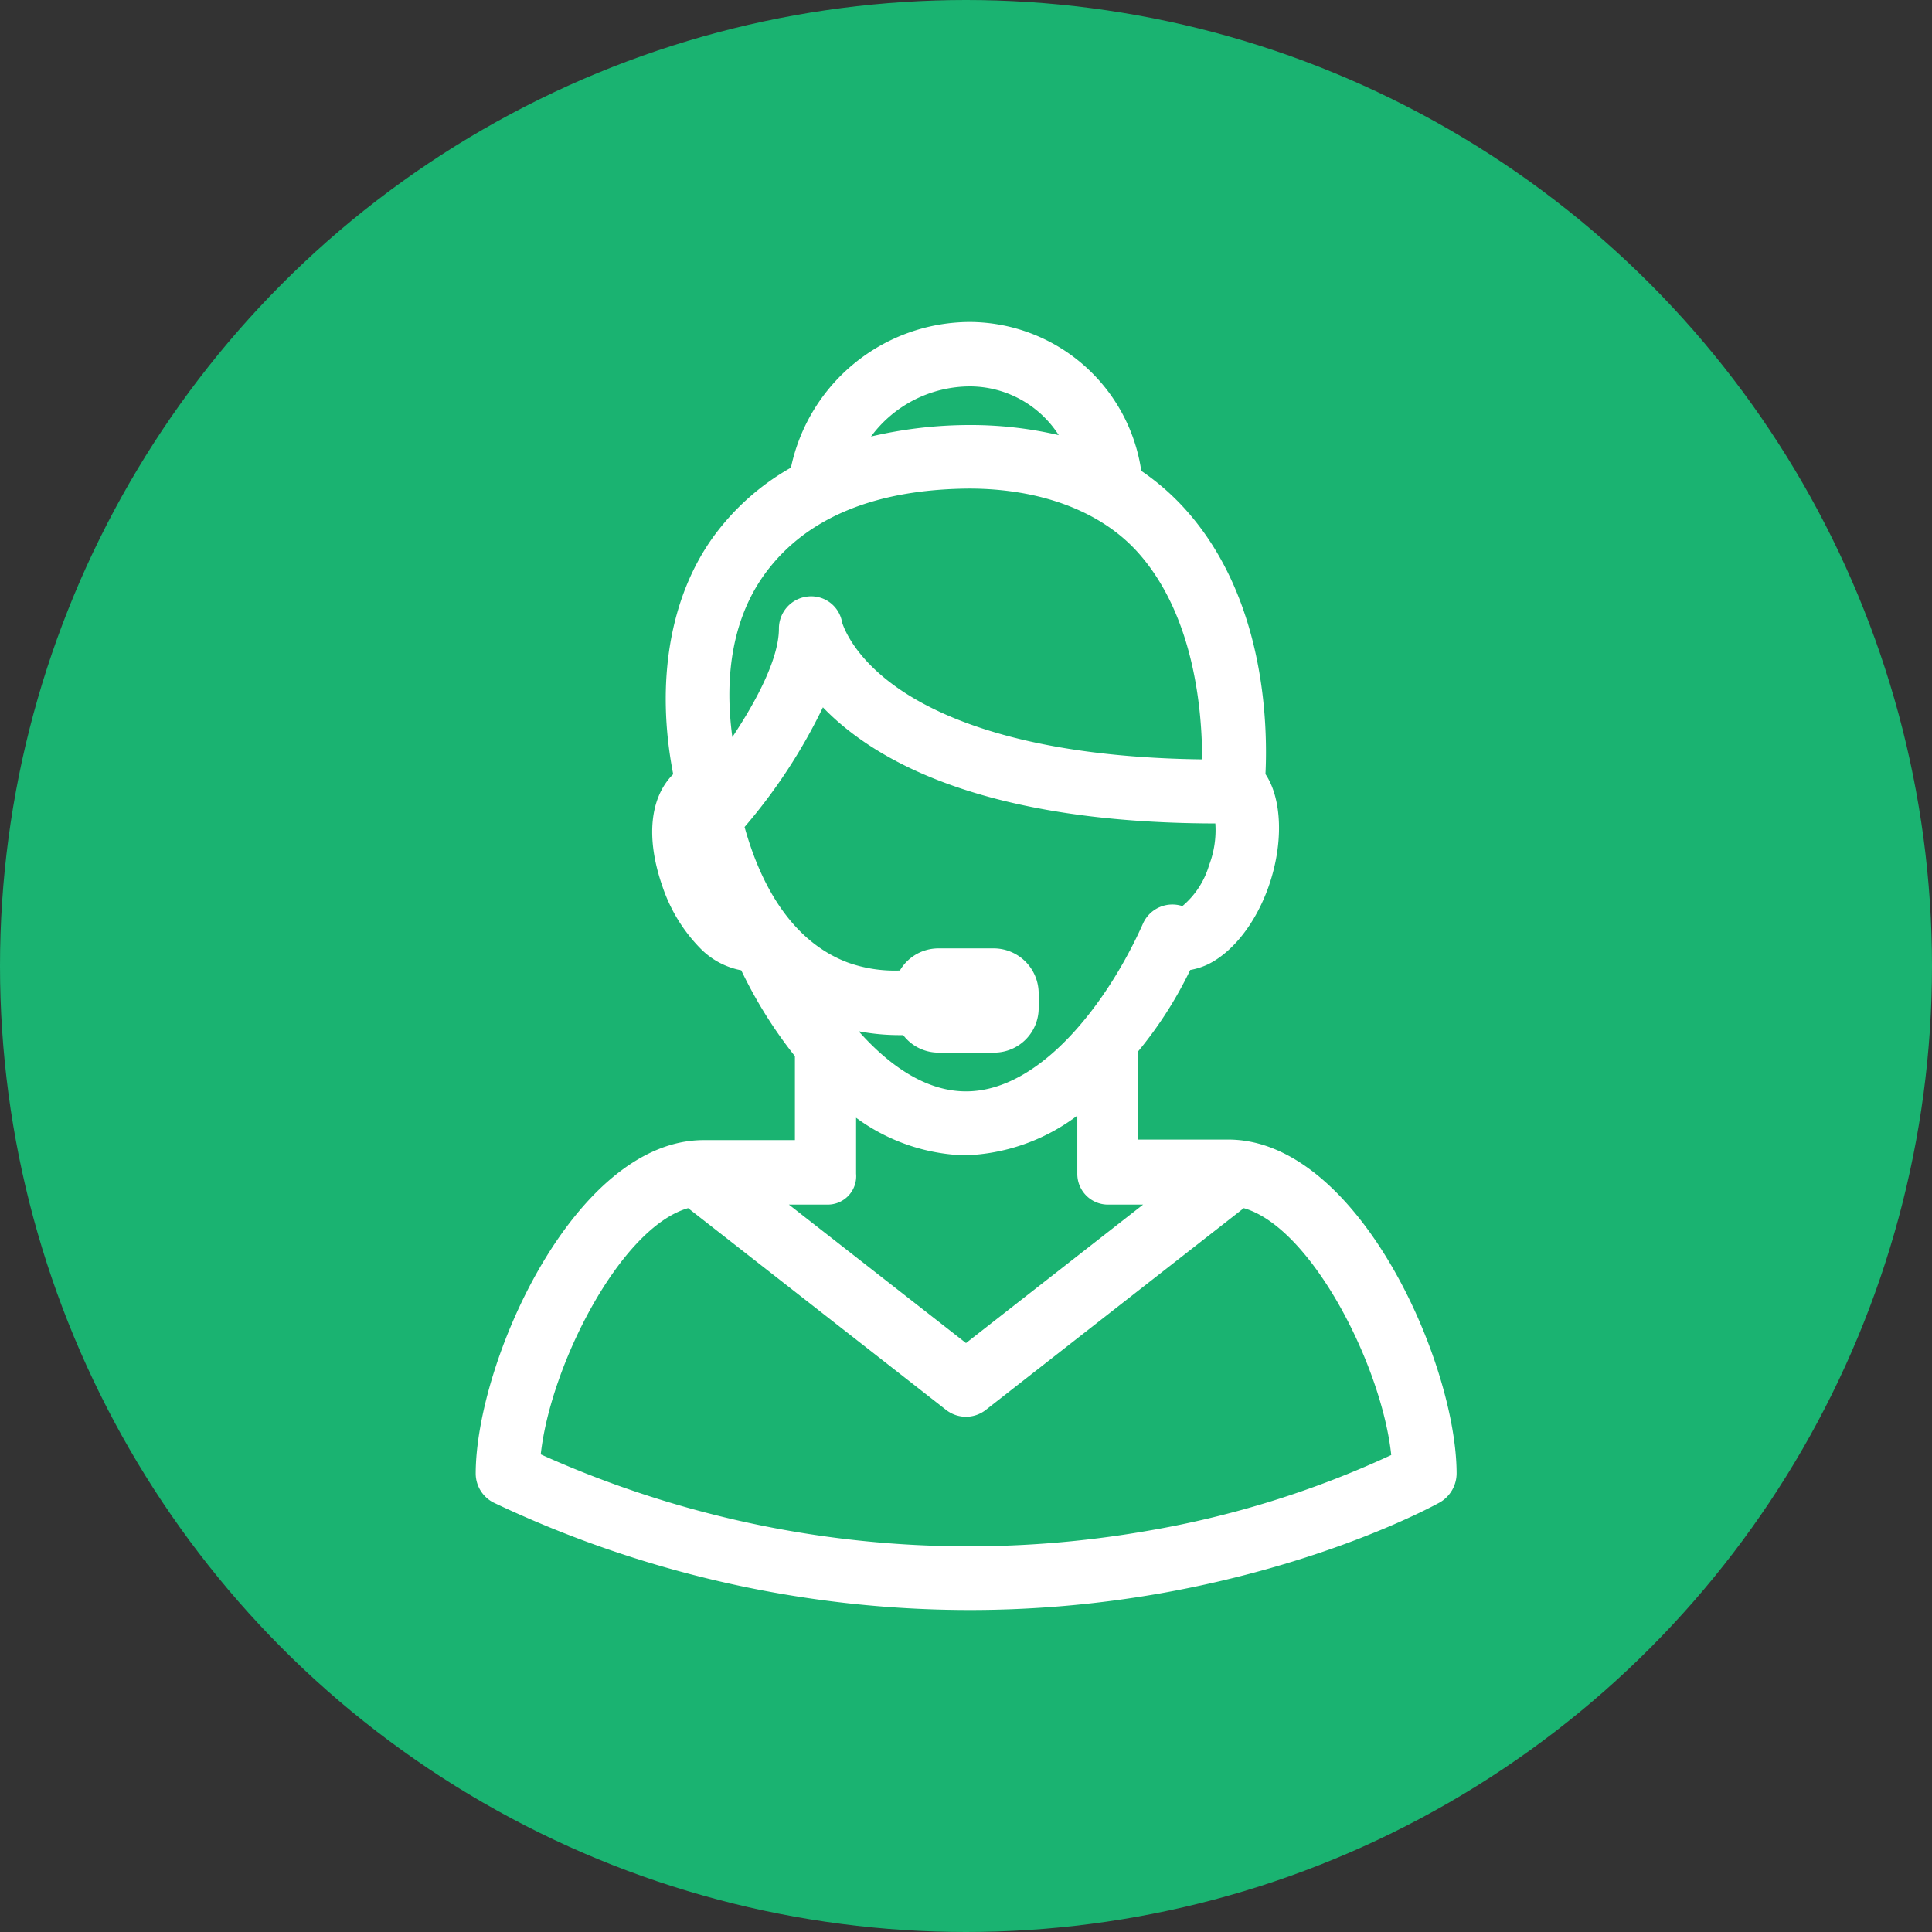
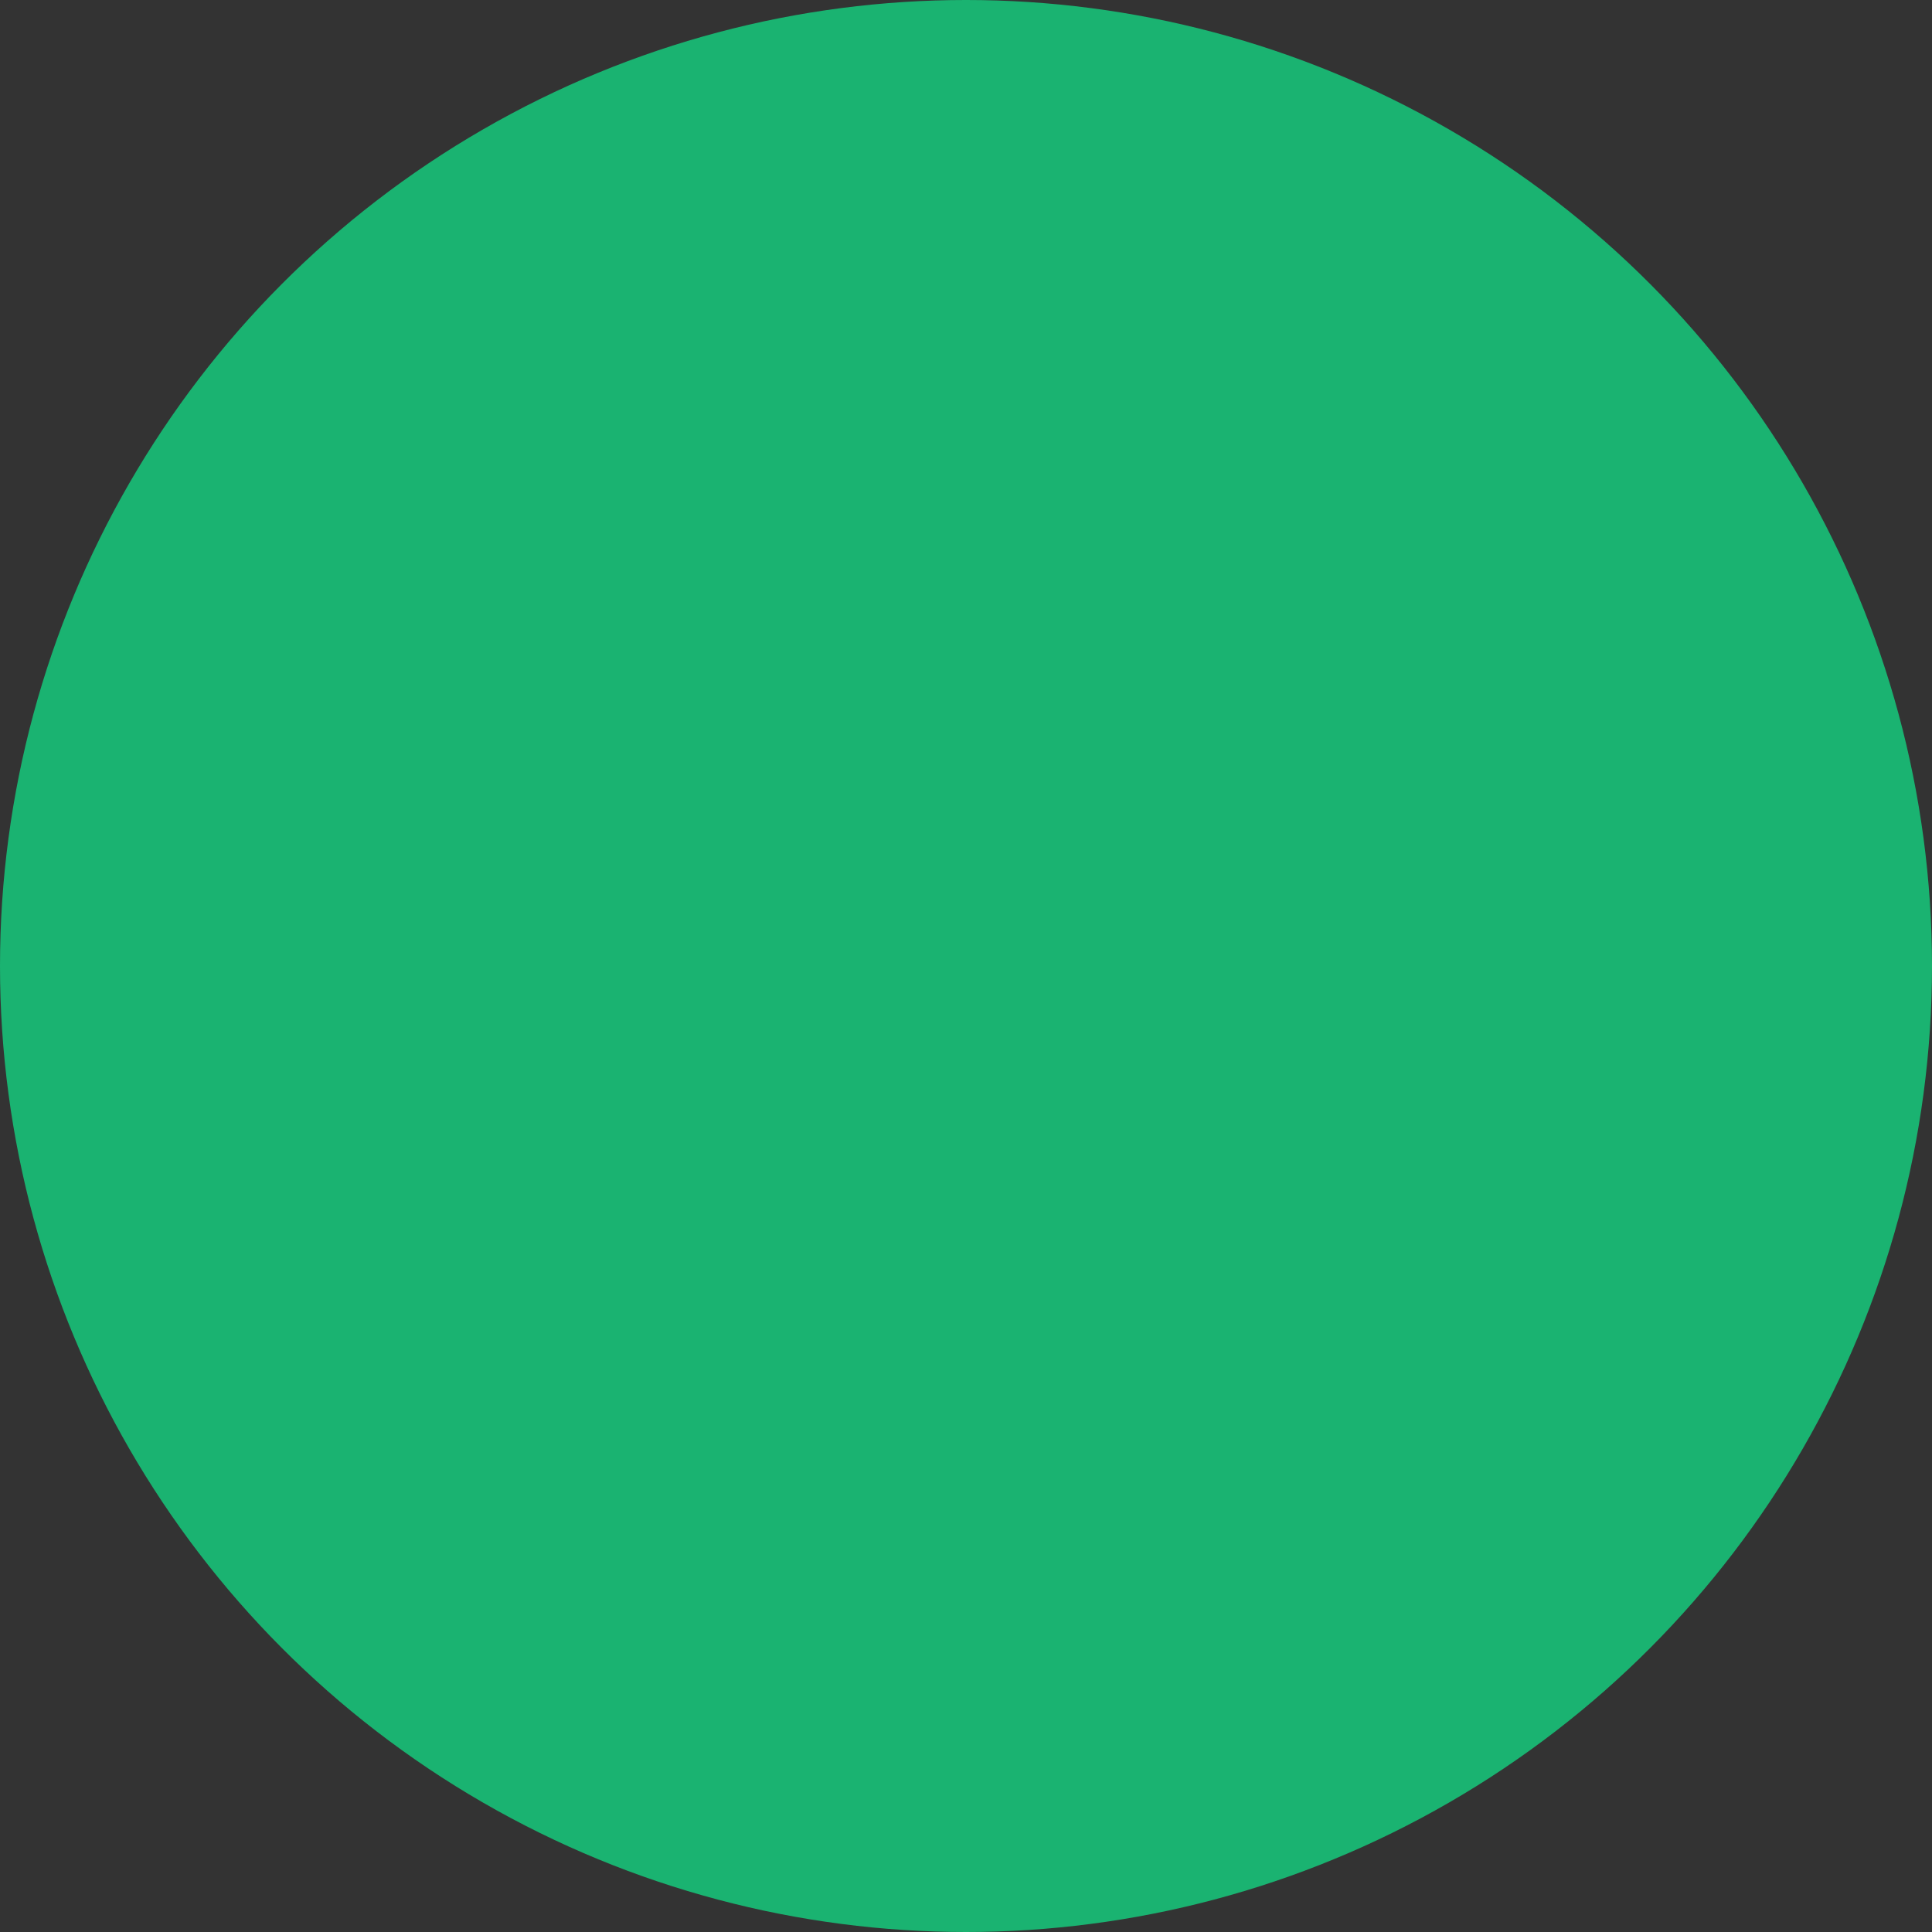
<svg xmlns="http://www.w3.org/2000/svg" id="Layer_4" data-name="Layer 4" viewBox="0 0 180 180">
  <rect x="0" y="0" width="180" height="180" fill="#333333" stroke="none" />
  <defs>
    <style>.cls-1{fill:#1ab371;}.cls-2{fill:#fff;}</style>
  </defs>
  <title>call</title>
  <circle class="cls-1" cx="90" cy="90" r="90" />
-   <path class="cls-2" d="M114.43,106.17H106V98a37.32,37.32,0,0,0,4.89-7.63,6.47,6.47,0,0,0,1.6-.5c2.34-1.12,4.5-3.84,5.71-7.29,1.4-4,1.25-8.15-.3-10.46.21-4.29.08-16.25-7.43-24.63a22.55,22.55,0,0,0-4.14-3.62A16.22,16.22,0,0,0,90.39,30a17.08,17.08,0,0,0-16.7,13.57,22.84,22.84,0,0,0-7.17,6.36c-4.15,5.68-5.45,13.71-3.8,22.2-2.14,2.13-2.6,5.88-1,10.46a15.06,15.06,0,0,0,3.51,5.75,7.2,7.2,0,0,0,3.83,2.06,42,42,0,0,0,5,8v7.82H65.57c-12.07,0-21.25,20.75-21.25,31.09A3.05,3.05,0,0,0,46,140a103.51,103.51,0,0,0,44.22,10A102.63,102.63,0,0,0,108,148.47c15.85-2.79,25.78-8.29,26.19-8.52a3.14,3.14,0,0,0,1.52-2.7C135.68,126.92,126.5,106.17,114.43,106.17ZM69.37,77.05A51.35,51.35,0,0,0,76.67,65.9c4.75,4.94,14.93,10.78,36.56,10.82a9.13,9.13,0,0,1-.58,3.88,7.89,7.89,0,0,1-2.49,3.82A3,3,0,0,0,106.51,86C103.3,93.25,97,101.68,90,101.68c-3.69,0-7.1-2.34-10-5.6a20.24,20.24,0,0,0,3.76.36c.13,0,.26,0,.39,0a4.13,4.13,0,0,0,3.25,1.63h5.27a4.15,4.15,0,0,0,4.1-4.18v-1.3a4.2,4.2,0,0,0-4.1-4.23H87.37a4.16,4.16,0,0,0-3.53,2.06A13,13,0,0,1,79,89.68C74.5,88,71.2,83.63,69.37,77.05ZM90.39,36a9.85,9.85,0,0,1,8.25,4.54,36.15,36.15,0,0,0-8.37-.94h0a40.23,40.23,0,0,0-9.12,1.07A11.5,11.5,0,0,1,90.39,36ZM71.28,53.44c3.74-5.12,10.1-7.85,19-7.92h0c6.47,0,12.18,2,15.72,5.93,5.31,5.91,6,14.88,6,19.3-15.78-.2-24.08-3.68-28.3-6.61S78.56,58.31,78.46,58a2.92,2.92,0,0,0-3.15-2.43,3,3,0,0,0-2.74,3c0,2.75-2.06,6.69-4.34,10.1C67.41,62.62,68.42,57.35,71.28,53.44Zm5.81,58.79a2.65,2.65,0,0,0,2.67-2.88v-5.21a18,18,0,0,0,10.1,3.5,18.33,18.33,0,0,0,10.51-3.7v5.41a2.86,2.86,0,0,0,2.94,2.88h3.19L90,125.13l-16.5-12.9h3.59Zm29.85,30.39a97,97,0,0,1-56.56-7.12c.91-8.33,7.44-21.14,13.73-22.94l24.05,18.81a3,3,0,0,0,3.67,0l24.05-18.81c6.32,1.81,12.86,14.71,13.74,23A89.66,89.66,0,0,1,106.94,142.62Z" />
</svg>